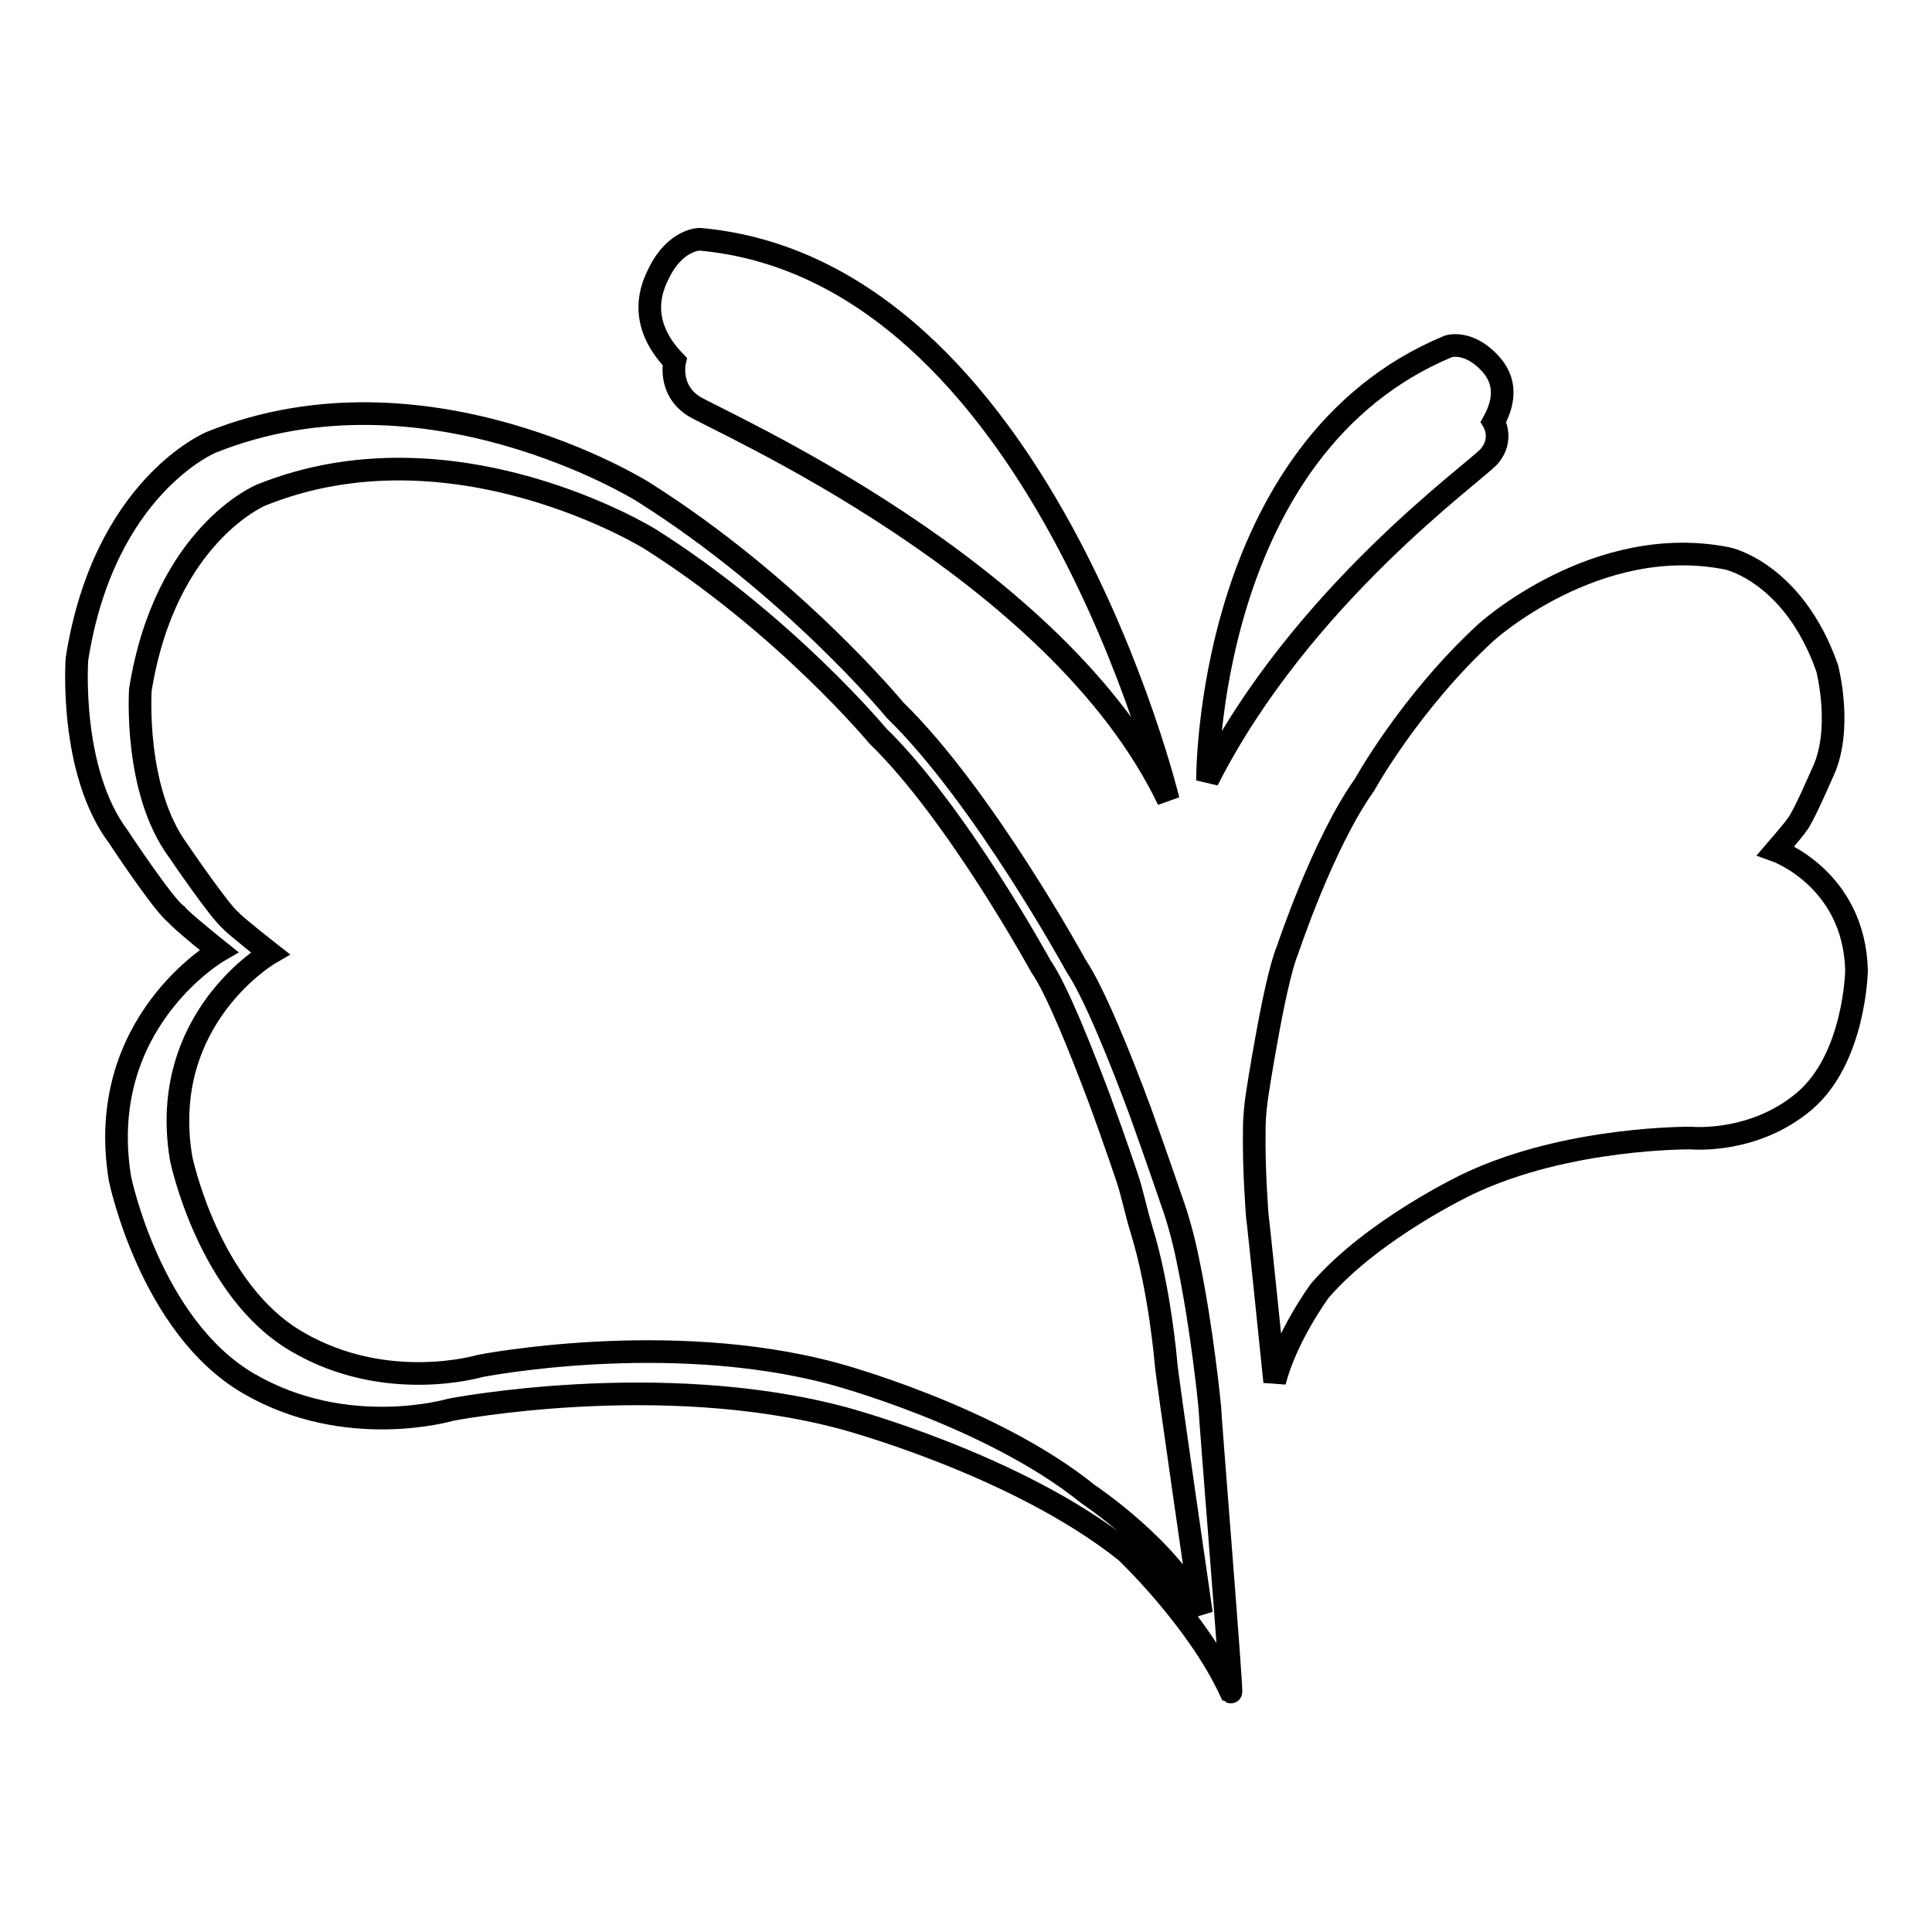
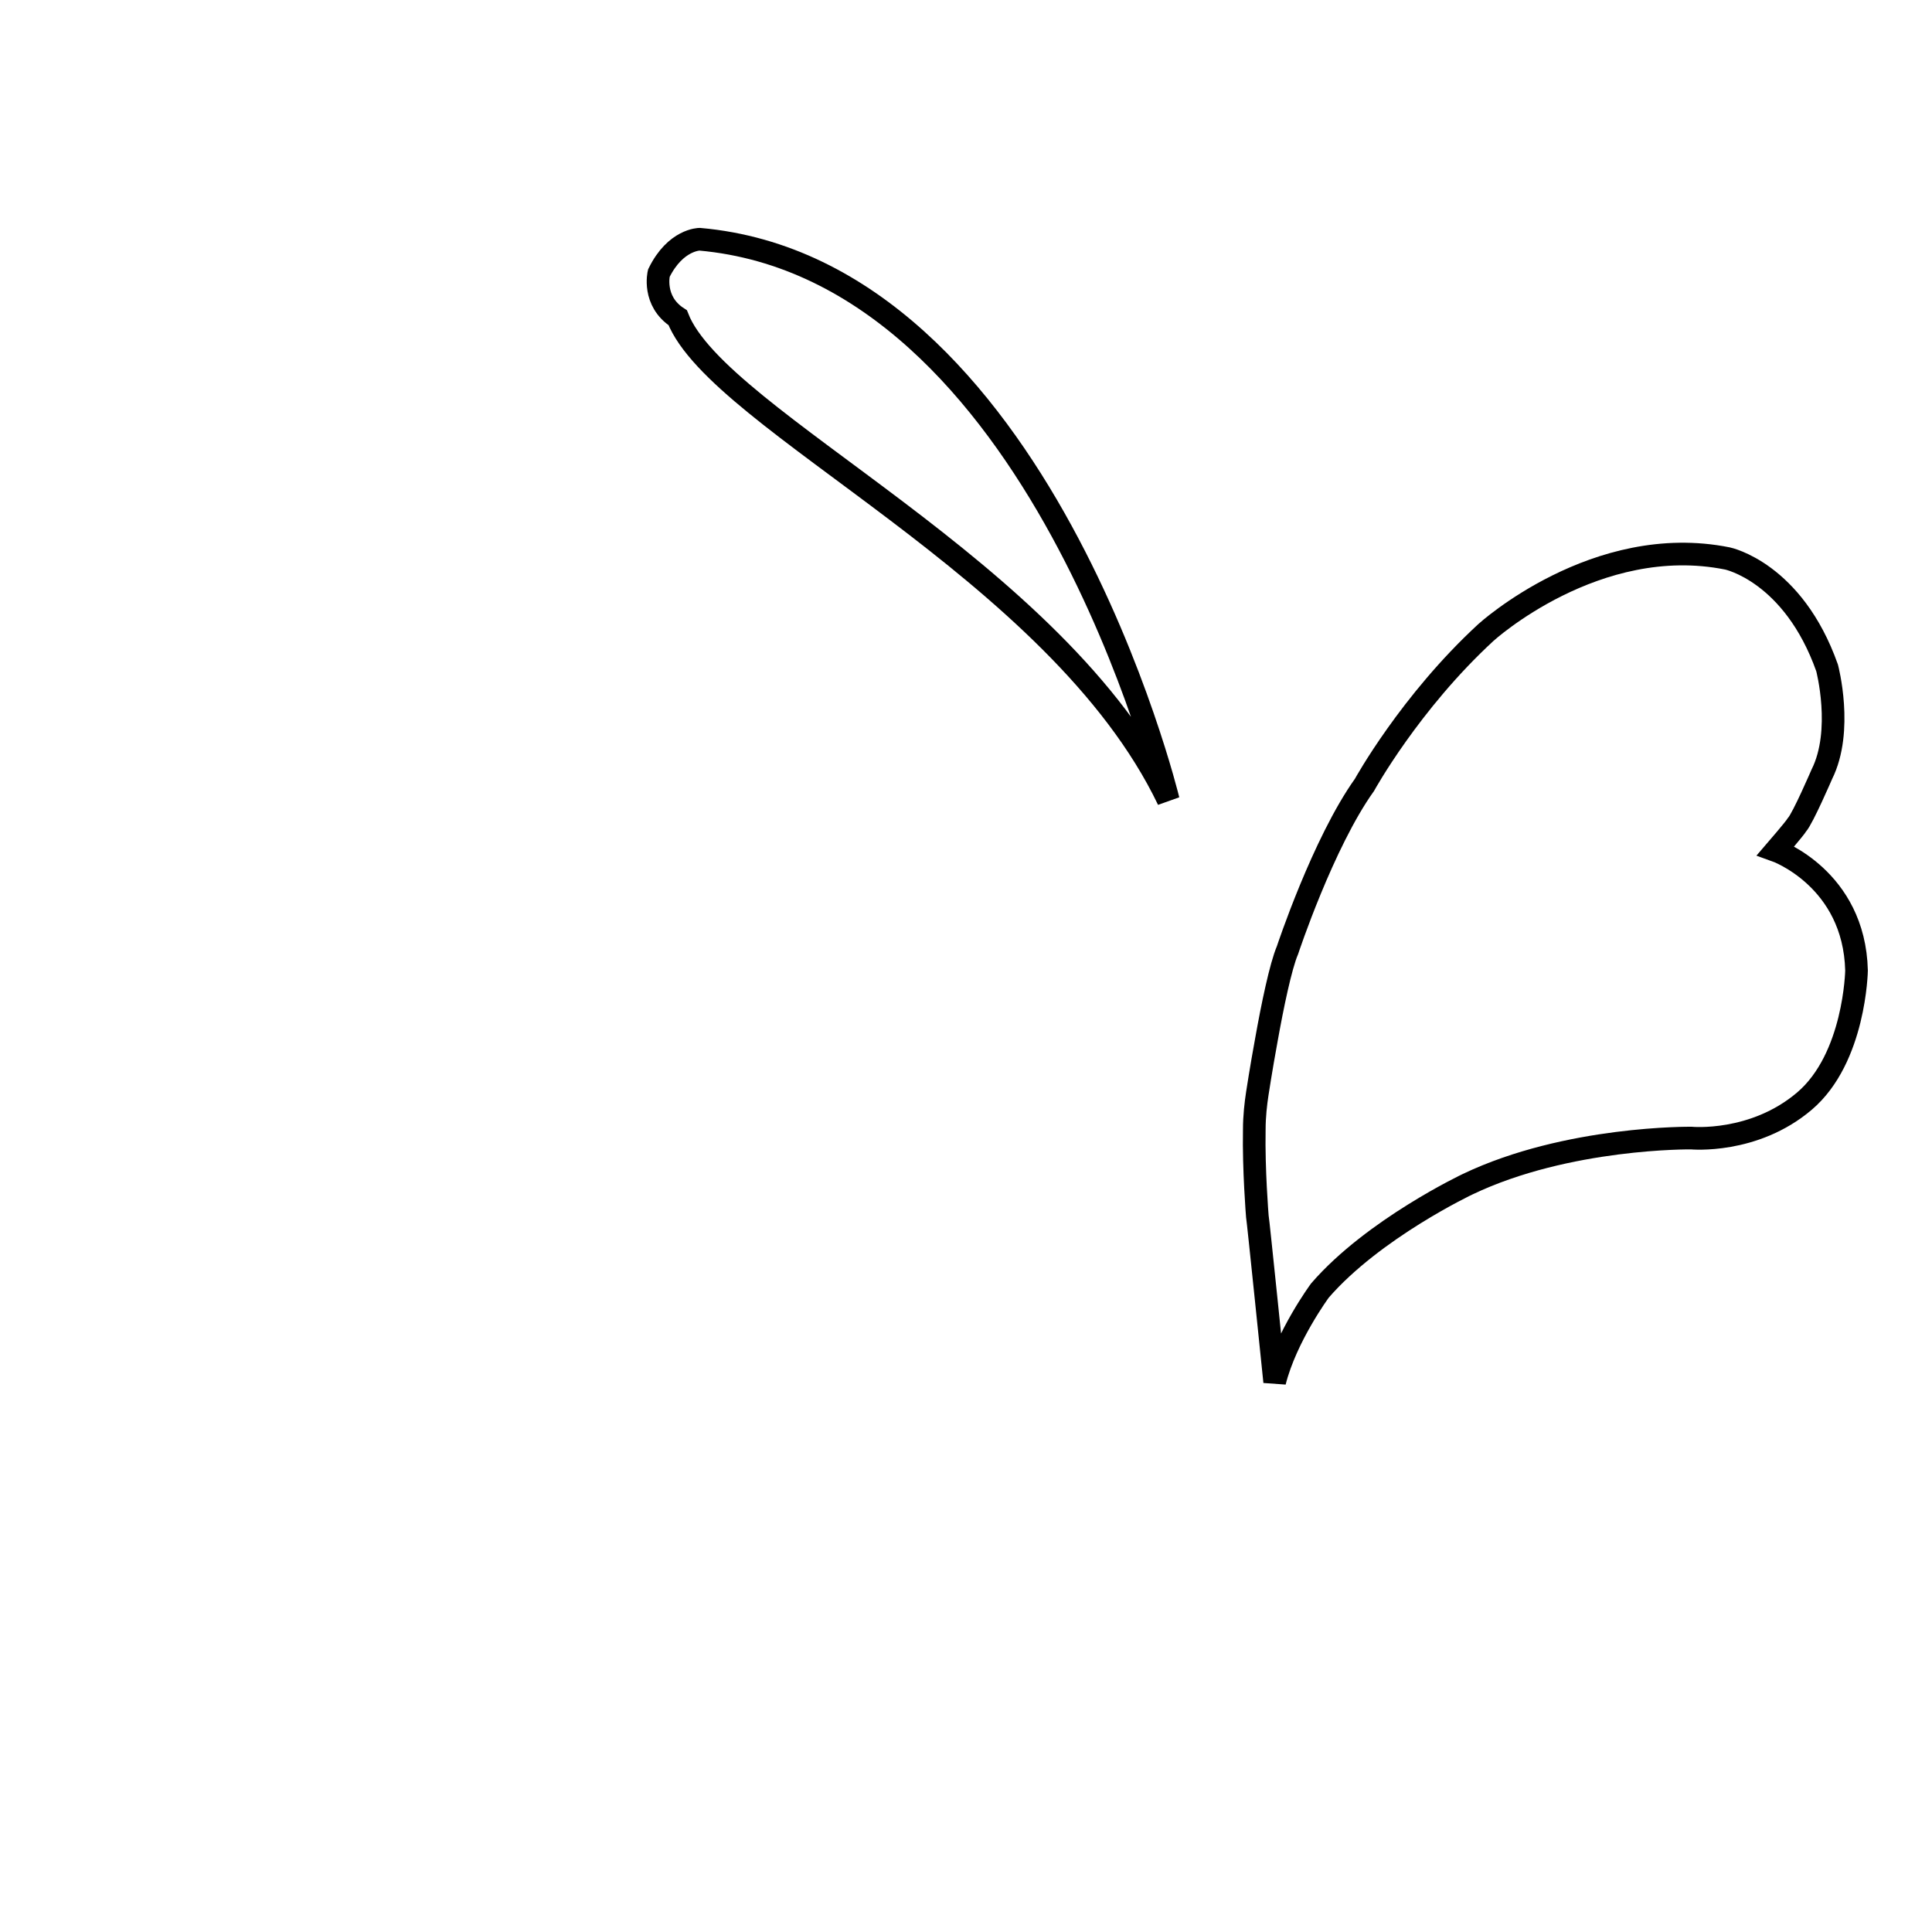
<svg xmlns="http://www.w3.org/2000/svg" version="1.1" x="0px" y="0px" viewBox="0 0 256 256" enable-background="new 0 0 256 256" xml:space="preserve">
  <g>
    <g>
      <path stroke-width="3" fill-opacity="0" stroke="#000000" d="M235.3,112.7c0,0,10.4,3.7,10.7,15.9c0,0-0.2,11.6-6.9,17.3c-6.7,5.7-15,4.9-15,4.9s-16.4-0.2-29.6,6.1c0,0-12.5,5.9-19.6,14.1c0,0-4.5,6.1-6,12.1c0,0-2.2-21.5-2.3-22c0,0-0.5-6.1-0.4-11.4c0-1.8,0.2-3.5,0.4-4.8c0,0,0.5-3.3,1.2-7.1c0.8-4.5,1.9-9.8,2.8-11.9c0,0,4.7-14.2,10.2-21.9c0,0,6-10.9,16.1-20.2c0,0,14.6-13.3,32-9.8c0,0,8.7,1.8,13.2,14.5c0,0,2.2,8.3-0.7,14.1c0,0-2.5,5.8-3.3,6.7C237.8,109.8,235.3,112.7,235.3,112.7z" />
-       <path stroke-width="3" fill-opacity="0" stroke="#000000" d="M160,103.4c0,0-0.3-44.1,31.9-57.5c0,0,2.3-0.8,5,1.7c0.9,0.9,3.7,3.4,1,8.3c0,0,1.4,2.3-0.6,4.6C195.3,62.7,172.3,79.1,160,103.4z" />
-       <path stroke-width="3" fill-opacity="0" stroke="#000000" d="M154.8,106c0,0-17-70.3-62.1-74.3c0,0-3.2,0-5.4,4.5c-0.8,1.6-3.1,6.3,2.1,11.7c0,0-0.9,3.7,2.5,5.9C95.2,55.9,140.1,75.3,154.8,106z" />
-       <path stroke-width="3" fill-opacity="0" stroke="#000000" d="M160.3,186.4c0,0-1-10.4-2.9-19.4c-0.6-3-1.4-5.8-2.2-8c0,0-1.8-5.3-4.1-11.7c-2.7-7.3-6.2-15.9-8.5-19.3c0,0-12.3-22.5-24-33.9c0,0-13.6-16.5-33.5-29c0,0-28.7-17.9-57.1-6.5c0,0-14.2,5.8-17.8,28.7c0,0-1.1,14.8,5.5,23.6c0,0,6,9.1,7.7,10.3C24,122,29,126,29,126s-16.5,9.5-13.1,30.2c0,0,4,19.5,17,27.1c13,7.6,26.8,3.5,26.8,3.5s27.7-5.4,52,1.1c0,0,23,6.1,37.5,17.7c0,0,9.5,9,13.9,18.6C163.3,224.3,160.3,187.4,160.3,186.4z M144.2,198c-13-10.5-33.8-16-33.8-16c-22-5.9-46.8-1-46.8-1s-12.4,3.7-24.2-3.2C27.6,171,24,153.5,24,153.5c-3.1-18.6,11.8-27.2,11.8-27.2s-4.6-3.6-5.2-4.3c-1.5-1.2-7-9.3-7-9.3c-5.9-8-5-21.3-5-21.3c3.3-20.6,16-25.8,16-25.8c25.5-10.3,51.5,5.8,51.5,5.8c17.9,11.3,30.2,26.1,30.2,26.1c10.5,10.2,21.6,30.5,21.6,30.5c2.1,3,5.2,10.8,7.7,17.4c2.1,5.7,3.7,10.5,3.7,10.5c0.7,2,1.2,4.6,2,7.2c2.4,7.8,3.2,17.5,3.2,17.5c0,0.9,4.7,33.2,4.7,33.2C155.2,205.3,144.2,198,144.2,198z" />
+       <path stroke-width="3" fill-opacity="0" stroke="#000000" d="M154.8,106c0,0-17-70.3-62.1-74.3c0,0-3.2,0-5.4,4.5c0,0-0.9,3.7,2.5,5.9C95.2,55.9,140.1,75.3,154.8,106z" />
    </g>
  </g>
</svg>